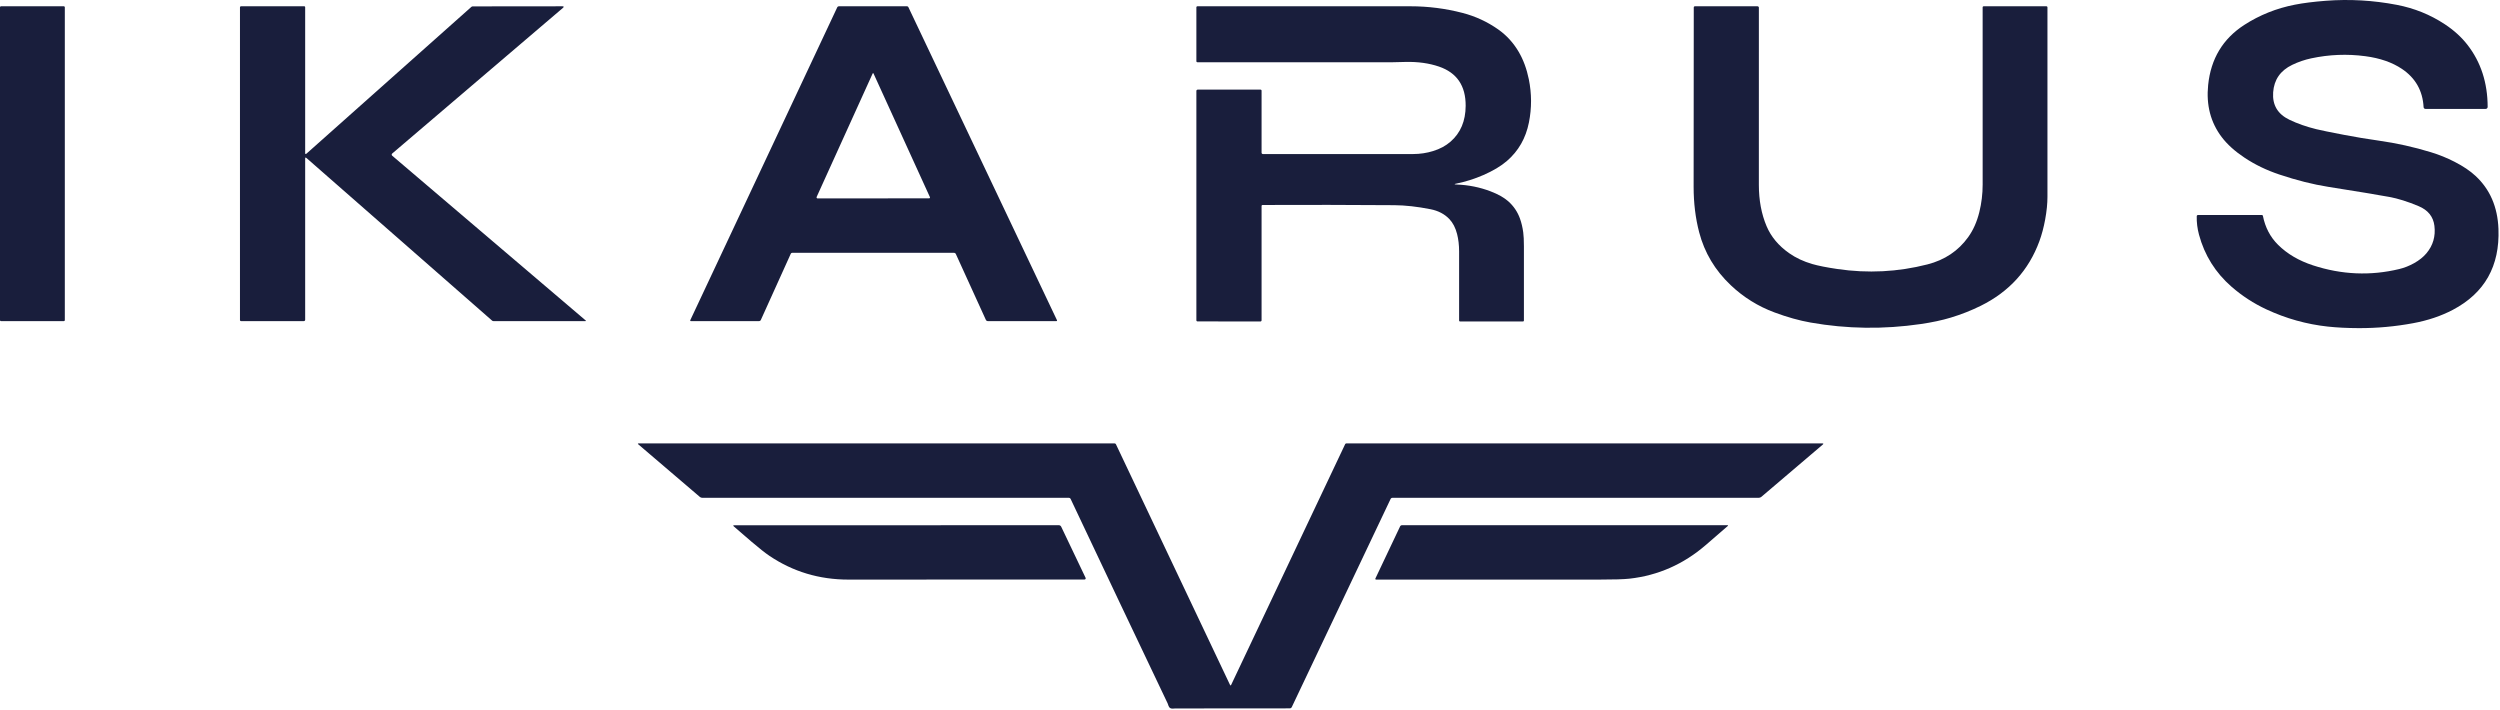
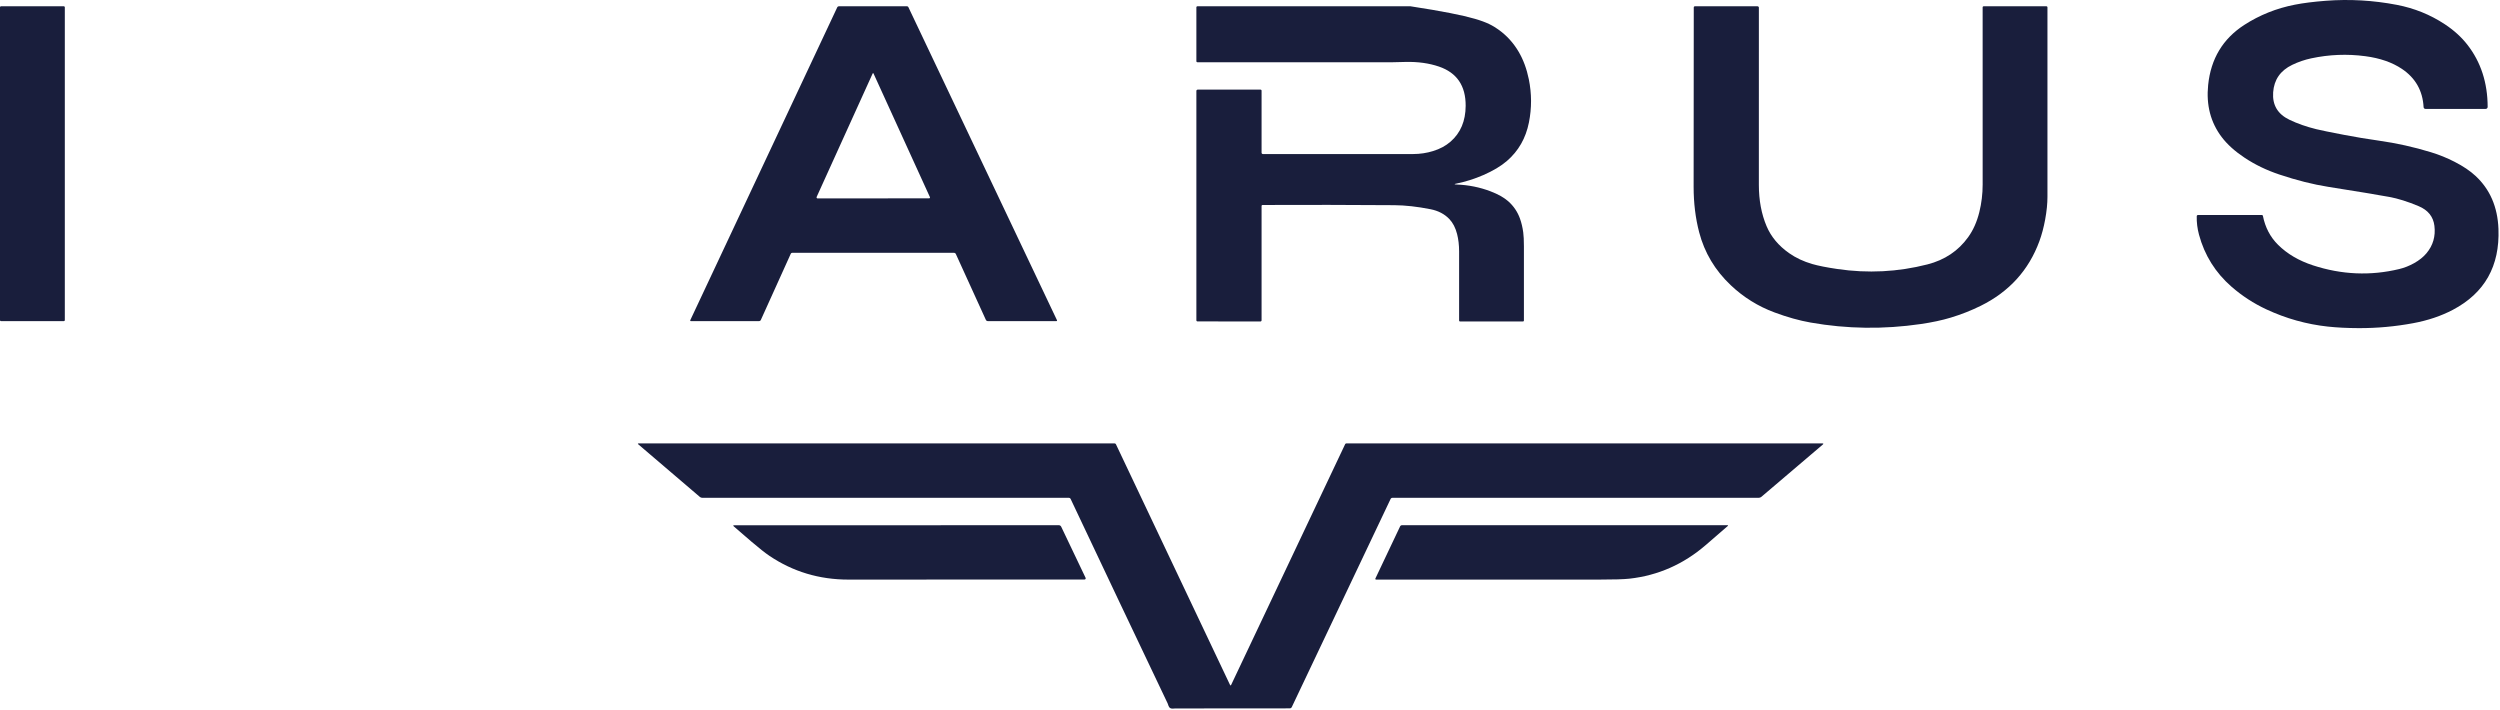
<svg xmlns="http://www.w3.org/2000/svg" width="100%" height="100%" viewBox="0 0 1620 460" version="1.1" xml:space="preserve" style="fill-rule:evenodd;clip-rule:evenodd;stroke-linejoin:round;stroke-miterlimit:2;">
  <g transform="matrix(1,0,0,1,-86.5,-491.751)">
    <path d="M1526.15,580.56C1518.97,571.07 1516.05,559.83 1517.38,546.84C1519.11,529.84 1526.92,516.86 1540.81,507.89C1550.74,501.48 1561.67,497.11 1573.6,494.78C1579.05,493.71 1585.66,492.88 1593.44,492.27C1608.92,491.07 1624.33,491.95 1639.68,494.9C1650.98,497.08 1661.31,501.25 1670.67,507.42C1676.61,511.33 1681.52,515.79 1685.4,520.78C1694.1,531.97 1698.47,545.39 1698.5,561.04C1698.51,561.75 1697.93,562.33 1697.22,562.33L1658.2,562.33C1657.56,562.33 1657.02,561.82 1656.99,561.18C1656.42,550.55 1651.73,542.29 1642.94,536.39C1636.63,532.16 1628.74,529.42 1619.27,528.17C1607.5,526.61 1595.81,527.07 1584.2,529.55C1579.92,530.46 1575.81,531.87 1571.87,533.77C1564.2,537.46 1560.08,543.39 1559.5,551.58C1558.92,559.76 1562.42,565.68 1570,569.33C1575.17,571.82 1580.99,573.87 1587.46,575.46C1590.23,576.15 1596.26,577.38 1605.55,579.16C1613,580.59 1620.48,581.83 1627.99,582.89C1639.44,584.51 1650.68,587.01 1661.73,590.39C1667.04,592.01 1672.14,594.07 1677.03,596.58C1682.59,599.42 1687.13,602.47 1690.64,605.74C1700.01,614.43 1704.96,625.88 1705.5,640.08C1706.42,664.17 1696.57,681.65 1675.94,692.52C1668.36,696.51 1659.79,699.4 1650.22,701.18C1638.55,703.35 1626.81,704.41 1615,704.38C1607.55,704.35 1600.89,704.02 1595.03,703.39C1581.17,701.89 1567.86,698.16 1555.09,692.21C1546.88,688.38 1539.37,683.5 1532.54,677.55C1522.09,668.44 1515.05,657.19 1511.44,643.78C1510.37,639.79 1509.88,635.81 1509.99,631.84C1510,631.42 1510.35,631.08 1510.77,631.08L1552.24,631.08C1552.54,631.08 1552.79,631.29 1552.85,631.58C1554.33,639.09 1557.61,645.36 1562.69,650.39C1568.62,656.27 1576.16,660.7 1585.3,663.69C1603.93,669.79 1622.58,670.59 1641.25,666.08C1644.52,665.29 1647.72,664.02 1650.86,662.27C1654.15,660.43 1656.8,658.31 1658.83,655.9C1663.1,650.81 1664.83,644.87 1664,638.08C1663.27,632.14 1659.86,627.89 1653.75,625.33C1646.7,622.37 1640.34,620.38 1634.69,619.35C1626.92,617.93 1613.78,615.76 1595.25,612.83C1585.31,611.26 1574.73,608.59 1563.5,604.83C1555.21,602.06 1547.69,598.42 1540.92,593.91C1534.65,589.74 1529.73,585.29 1526.15,580.56Z" style="fill:rgb(25,30,60);fill-rule:nonzero;" />
  </g>
  <g transform="matrix(1,0,0,1,-86.5,-491.751)">
    <path d="M87.07,495.83L127.93,495.83C128.24,495.83 128.5,496.09 128.5,496.4L128.5,699.26C128.5,699.57 128.24,699.83 127.93,699.83L87.07,699.83C86.76,699.83 86.5,699.57 86.5,699.26L86.5,496.4C86.5,496.09 86.76,495.83 87.07,495.83Z" style="fill:rgb(25,30,60);fill-rule:nonzero;" />
  </g>
  <g transform="matrix(1,0,0,1,-86.5,-491.751)">
-     <path d="M465.97,699.37C466.33,699.68 466.27,699.83 465.8,699.83L406.24,699.83C405.92,699.83 405.62,699.71 405.37,699.5L285.09,594.14C284.53,593.65 284.25,593.77 284.25,594.52L284.25,698.98C284.25,699.45 283.87,699.83 283.4,699.83L242.69,699.83C242.31,699.83 242,699.52 242,699.14L242,496.51C242,496.13 242.3,495.83 242.68,495.83L283.73,495.83C284.02,495.83 284.25,496.06 284.25,496.35L284.25,590.84C284.25,591.66 284.56,591.8 285.17,591.25L391.93,496.23C392.17,496.01 392.49,495.89 392.81,495.89L450.88,495.83C451.95,495.83 452.08,496.18 451.26,496.88L340.64,591.24C340.21,591.61 340.21,592.28 340.65,592.65L465.97,699.37Z" style="fill:rgb(25,30,60);fill-rule:nonzero;" />
-   </g>
+     </g>
  <g transform="matrix(1,0,0,1,-86.5,-491.751)">
    <path d="M705.85,656.26C705.66,655.85 705.25,655.58 704.8,655.58L599.79,655.58C599.43,655.58 599.1,655.79 598.95,656.12L579.49,699.16C579.3,699.57 578.9,699.83 578.45,699.83L534.16,699.83C533.86,699.83 533.66,699.52 533.79,699.25L629.06,496.44C629.24,496.07 629.61,495.83 630.03,495.83L674.28,495.83C674.64,495.83 674.97,496.04 675.12,496.36L771.46,699.32C771.57,699.56 771.4,699.83 771.13,699.83L726.61,699.83C726.06,699.83 725.57,699.51 725.34,699.02L705.85,656.26ZM651.94,539.46L615.68,619.38C615.48,619.83 615.81,620.33 616.29,620.33L688.6,620.27C689,620.27 689.26,619.85 689.09,619.49L652.58,539.46C652.37,539 652.15,539 651.94,539.46Z" style="fill:rgb(25,30,60);fill-rule:nonzero;" />
  </g>
  <g transform="matrix(1,0,0,1,-86.5,-491.751)">
-     <path d="M1030.43,610.67C1028.58,611.04 1028.6,611.26 1030.49,611.33C1038.11,611.61 1045.41,613.08 1052.39,615.74C1057.26,617.6 1061.08,619.75 1063.85,622.19C1067.31,625.24 1069.84,628.98 1071.44,633.39C1072.4,636.06 1073.1,639.02 1073.55,642.28C1073.85,644.45 1074,647.49 1074,651.4L1074,699.42C1074,699.78 1073.7,700.08 1073.34,700.08L1032.66,700.08C1032.3,700.08 1032,699.78 1032,699.42L1032,654.58C1032,650.6 1031.57,646.88 1030.7,643.43C1029.67,639.37 1027.99,636.11 1025.64,633.66C1022.54,630.43 1018.49,628.32 1013.5,627.33C1004.96,625.64 997.13,624.76 990,624.71C961.67,624.5 933.19,624.46 904.58,624.58C904.26,624.58 904,624.84 904,625.16L904,699.3C904,699.73 903.65,700.08 903.22,700.08L862.45,700.02C862.06,700.02 861.75,699.7 861.75,699.31L861.75,550.68C861.75,550.21 862.13,549.83 862.6,549.83L903.33,549.83C903.7,549.83 904,550.13 904,550.5L904,590.71C904,591.19 904.39,591.58 904.87,591.58C937.54,591.58 970,591.58 1002.25,591.57C1006.7,591.56 1011.01,590.92 1015.16,589.63C1019.61,588.26 1023.38,586.23 1026.46,583.54C1032.93,577.91 1036.2,570.17 1036.25,560.33C1036.32,547.34 1030.55,538.86 1018.94,534.89C1012.53,532.7 1005.31,531.7 997.26,531.89C991.95,532.02 989.27,532.08 989.23,532.08L862.42,532.08C862.05,532.08 861.75,531.78 861.75,531.41L861.75,496.49C861.75,496.13 862.05,495.83 862.41,495.83C908.55,495.83 954.58,495.83 1000.5,495.82C1011.93,495.82 1023.18,497.26 1034.24,500.13C1042.63,502.31 1050.37,505.9 1057.44,510.89C1062.75,514.65 1067.13,519.44 1070.56,525.25C1073.59,530.39 1075.8,536.35 1077.18,543.13C1079.07,552.45 1079.1,561.77 1077.25,571.08C1075.23,581.27 1070.48,589.59 1062.99,596.05C1059.11,599.4 1053.99,602.46 1047.63,605.22C1041.96,607.68 1036.22,609.5 1030.43,610.67Z" style="fill:rgb(25,30,60);fill-rule:nonzero;" />
+     <path d="M1030.43,610.67C1028.58,611.04 1028.6,611.26 1030.49,611.33C1038.11,611.61 1045.41,613.08 1052.39,615.74C1057.26,617.6 1061.08,619.75 1063.85,622.19C1067.31,625.24 1069.84,628.98 1071.44,633.39C1072.4,636.06 1073.1,639.02 1073.55,642.28C1073.85,644.45 1074,647.49 1074,651.4L1074,699.42C1074,699.78 1073.7,700.08 1073.34,700.08L1032.66,700.08C1032.3,700.08 1032,699.78 1032,699.42L1032,654.58C1032,650.6 1031.57,646.88 1030.7,643.43C1029.67,639.37 1027.99,636.11 1025.64,633.66C1022.54,630.43 1018.49,628.32 1013.5,627.33C1004.96,625.64 997.13,624.76 990,624.71C961.67,624.5 933.19,624.46 904.58,624.58C904.26,624.58 904,624.84 904,625.16L904,699.3C904,699.73 903.65,700.08 903.22,700.08L862.45,700.02C862.06,700.02 861.75,699.7 861.75,699.31L861.75,550.68C861.75,550.21 862.13,549.83 862.6,549.83L903.33,549.83C903.7,549.83 904,550.13 904,550.5L904,590.71C904,591.19 904.39,591.58 904.87,591.58C937.54,591.58 970,591.58 1002.25,591.57C1006.7,591.56 1011.01,590.92 1015.16,589.63C1019.61,588.26 1023.38,586.23 1026.46,583.54C1032.93,577.91 1036.2,570.17 1036.25,560.33C1036.32,547.34 1030.55,538.86 1018.94,534.89C1012.53,532.7 1005.31,531.7 997.26,531.89C991.95,532.02 989.27,532.08 989.23,532.08L862.42,532.08C862.05,532.08 861.75,531.78 861.75,531.41L861.75,496.49C861.75,496.13 862.05,495.83 862.41,495.83C908.55,495.83 954.58,495.83 1000.5,495.82C1042.63,502.31 1050.37,505.9 1057.44,510.89C1062.75,514.65 1067.13,519.44 1070.56,525.25C1073.59,530.39 1075.8,536.35 1077.18,543.13C1079.07,552.45 1079.1,561.77 1077.25,571.08C1075.23,581.27 1070.48,589.59 1062.99,596.05C1059.11,599.4 1053.99,602.46 1047.63,605.22C1041.96,607.68 1036.22,609.5 1030.43,610.67Z" style="fill:rgb(25,30,60);fill-rule:nonzero;" />
  </g>
  <g transform="matrix(1,0,0,1,-86.5,-491.751)">
    <path d="M1208.02,676.55C1197.83,666.91 1191.01,655.48 1187.56,642.27C1185.17,633.1 1183.97,623.28 1183.97,612.83C1183.96,573.94 1183.99,535.17 1184.06,496.53C1184.06,496.14 1184.38,495.83 1184.77,495.83L1225.38,495.83C1225.86,495.83 1226.25,496.22 1226.25,496.7C1226.25,535.21 1226.25,573.5 1226.24,611.58C1226.24,621.53 1227.91,630.44 1231.25,638.33C1234.13,645.14 1238.98,650.96 1245.81,655.77C1250.17,658.84 1255.19,661.2 1260.88,662.85C1264.71,663.96 1270.1,665.03 1277.07,666.06C1296.86,668.99 1316.33,667.99 1335.5,663.08C1346.67,660.21 1355.46,654.34 1361.85,645.46C1365.14,640.9 1367.55,635.49 1369.1,629.22C1370.54,623.4 1371.26,617.44 1371.26,611.33C1371.25,573.16 1371.25,534.88 1371.25,496.49C1371.25,496.13 1371.55,495.83 1371.91,495.83L1412.59,495.83C1412.95,495.83 1413.25,496.13 1413.25,496.49L1413.25,619.33C1413.25,623.68 1412.76,628.54 1411.78,633.92C1410.83,639.09 1409.58,643.8 1408.02,648.05C1401.12,666.83 1388.47,680.78 1370.06,689.89C1363.89,692.95 1357.43,695.5 1350.68,697.54C1344.99,699.27 1338.48,700.66 1331.13,701.73C1307.12,705.24 1283.35,704.92 1259.81,700.77C1252.46,699.48 1244.66,697.29 1236.41,694.22C1225.74,690.26 1216.27,684.37 1208.02,676.55Z" style="fill:rgb(25,30,60);fill-rule:nonzero;" />
  </g>
  <g transform="matrix(1,0,0,1,-86.5,-491.751)">
    <path d="M500.18,779.74C499.67,779.3 499.75,779.08 500.43,779.08L808.78,779.08C809.14,779.08 809.47,779.29 809.62,779.61L883.52,935.49C883.79,936.05 884.05,936.05 884.32,935.49L958.17,779.55C958.31,779.26 958.6,779.08 958.92,779.08L1267.37,779.08C1268.15,779.08 1268.24,779.33 1267.65,779.84L1227.88,813.69C1227.4,814.1 1226.78,814.33 1226.14,814.33L988.81,814.33C988.29,814.33 987.82,814.63 987.6,815.09L923.58,949.93C923.34,950.44 922.83,950.77 922.26,950.77C897.64,950.84 872.88,950.86 847.99,950.83C847.94,950.83 847.45,950.86 846.53,950.93C845.1,951.04 844.16,950.45 843.71,949.17C843.36,948.16 843.16,947.62 843.13,947.55C822.06,903.37 801.1,859.18 780.23,814.98C780.04,814.58 779.64,814.33 779.2,814.33L541.59,814.33C541,814.33 540.44,814.12 539.99,813.74L500.18,779.74Z" style="fill:rgb(25,30,60);fill-rule:nonzero;" />
  </g>
  <g transform="matrix(1,0,0,1,-86.5,-491.751)">
    <path d="M561.98,832.84C561.45,832.37 561.53,832.14 562.24,832.14L772.63,832.08C773.28,832.08 773.88,832.46 774.16,833.06L789.97,866.2C790.2,866.7 789.85,867.27 789.3,867.27C738.41,867.34 687.4,867.36 636.25,867.33C617.36,867.32 600.31,862.19 585.12,851.95C582.27,850.03 578.35,846.93 573.34,842.65C569.71,839.55 565.93,836.28 561.98,832.84Z" style="fill:rgb(25,30,60);fill-rule:nonzero;" />
  </g>
  <g transform="matrix(1,0,0,1,-86.5,-491.751)">
    <path d="M993.76,832.86C993.99,832.38 994.47,832.08 995,832.08L1205.77,832.08C1206.38,832.08 1206.46,832.28 1206,832.68C1201.31,836.76 1196.55,840.88 1191.71,845.04C1177.32,857.42 1160.91,864.65 1142.48,866.72C1138.83,867.13 1132.16,867.33 1122.49,867.33L978.2,867.33C977.83,867.33 977.59,866.95 977.75,866.63L993.76,832.86Z" style="fill:rgb(25,30,60);fill-rule:nonzero;" />
  </g>
</svg>